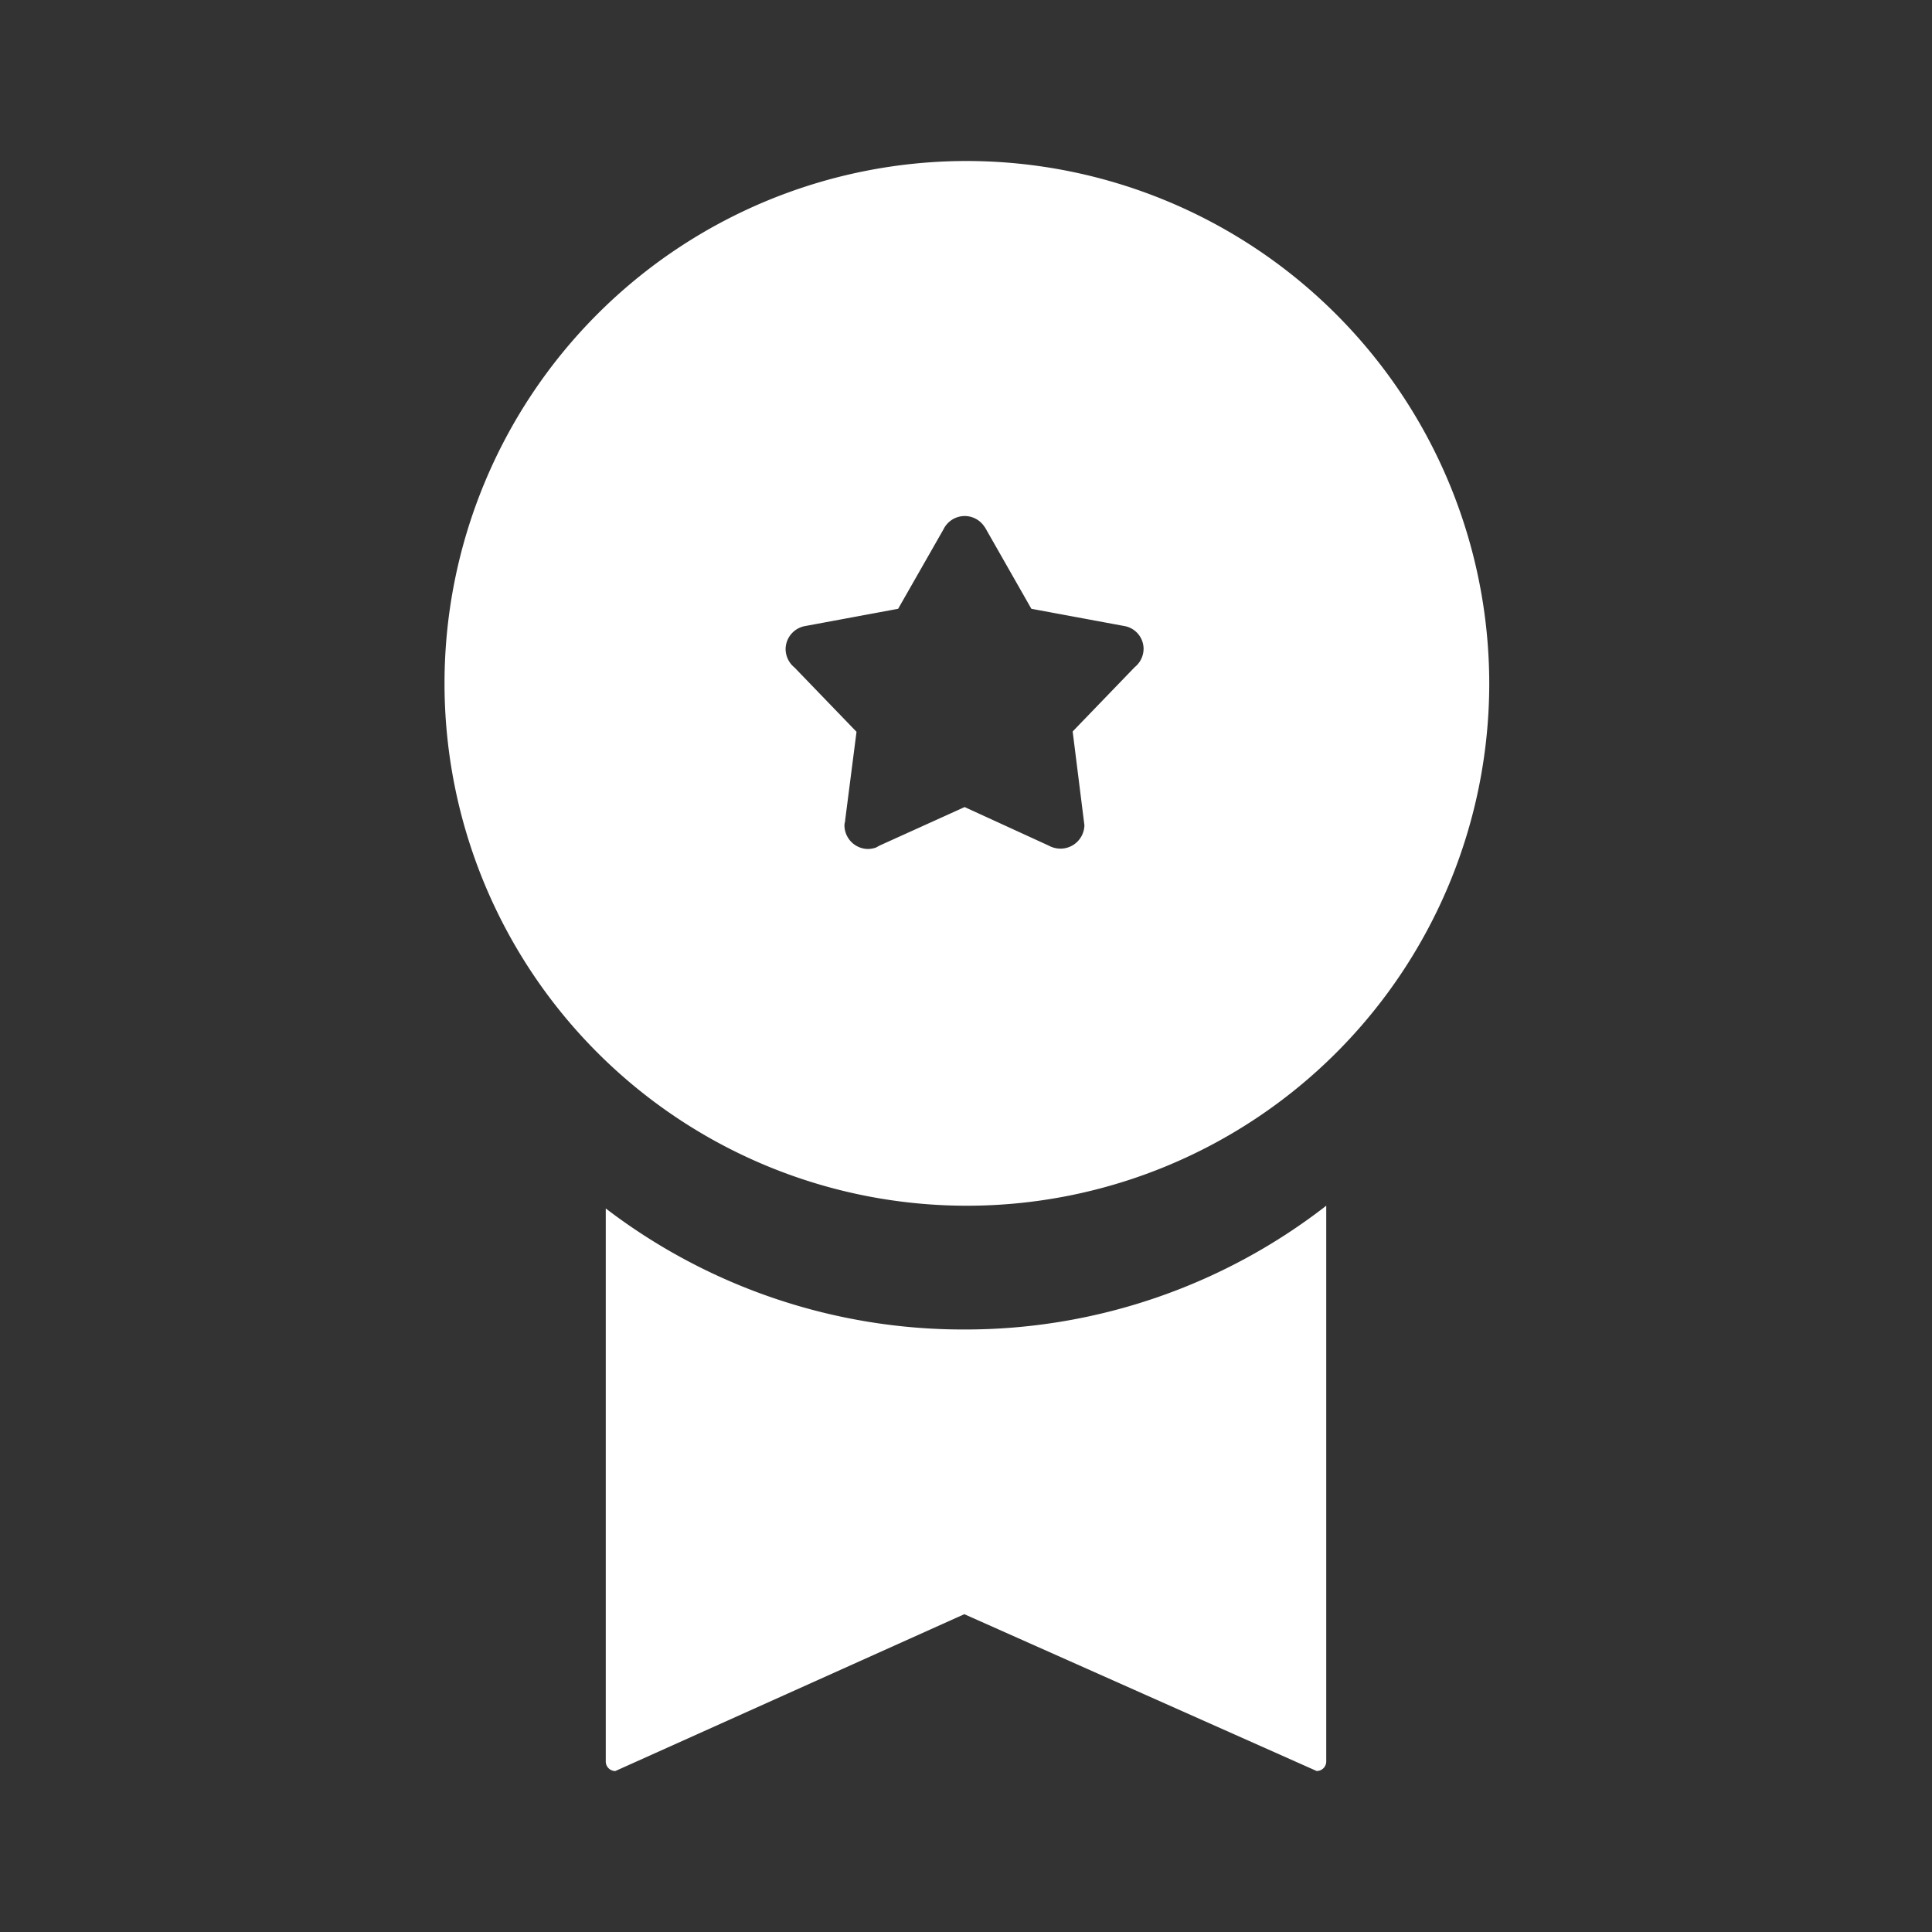
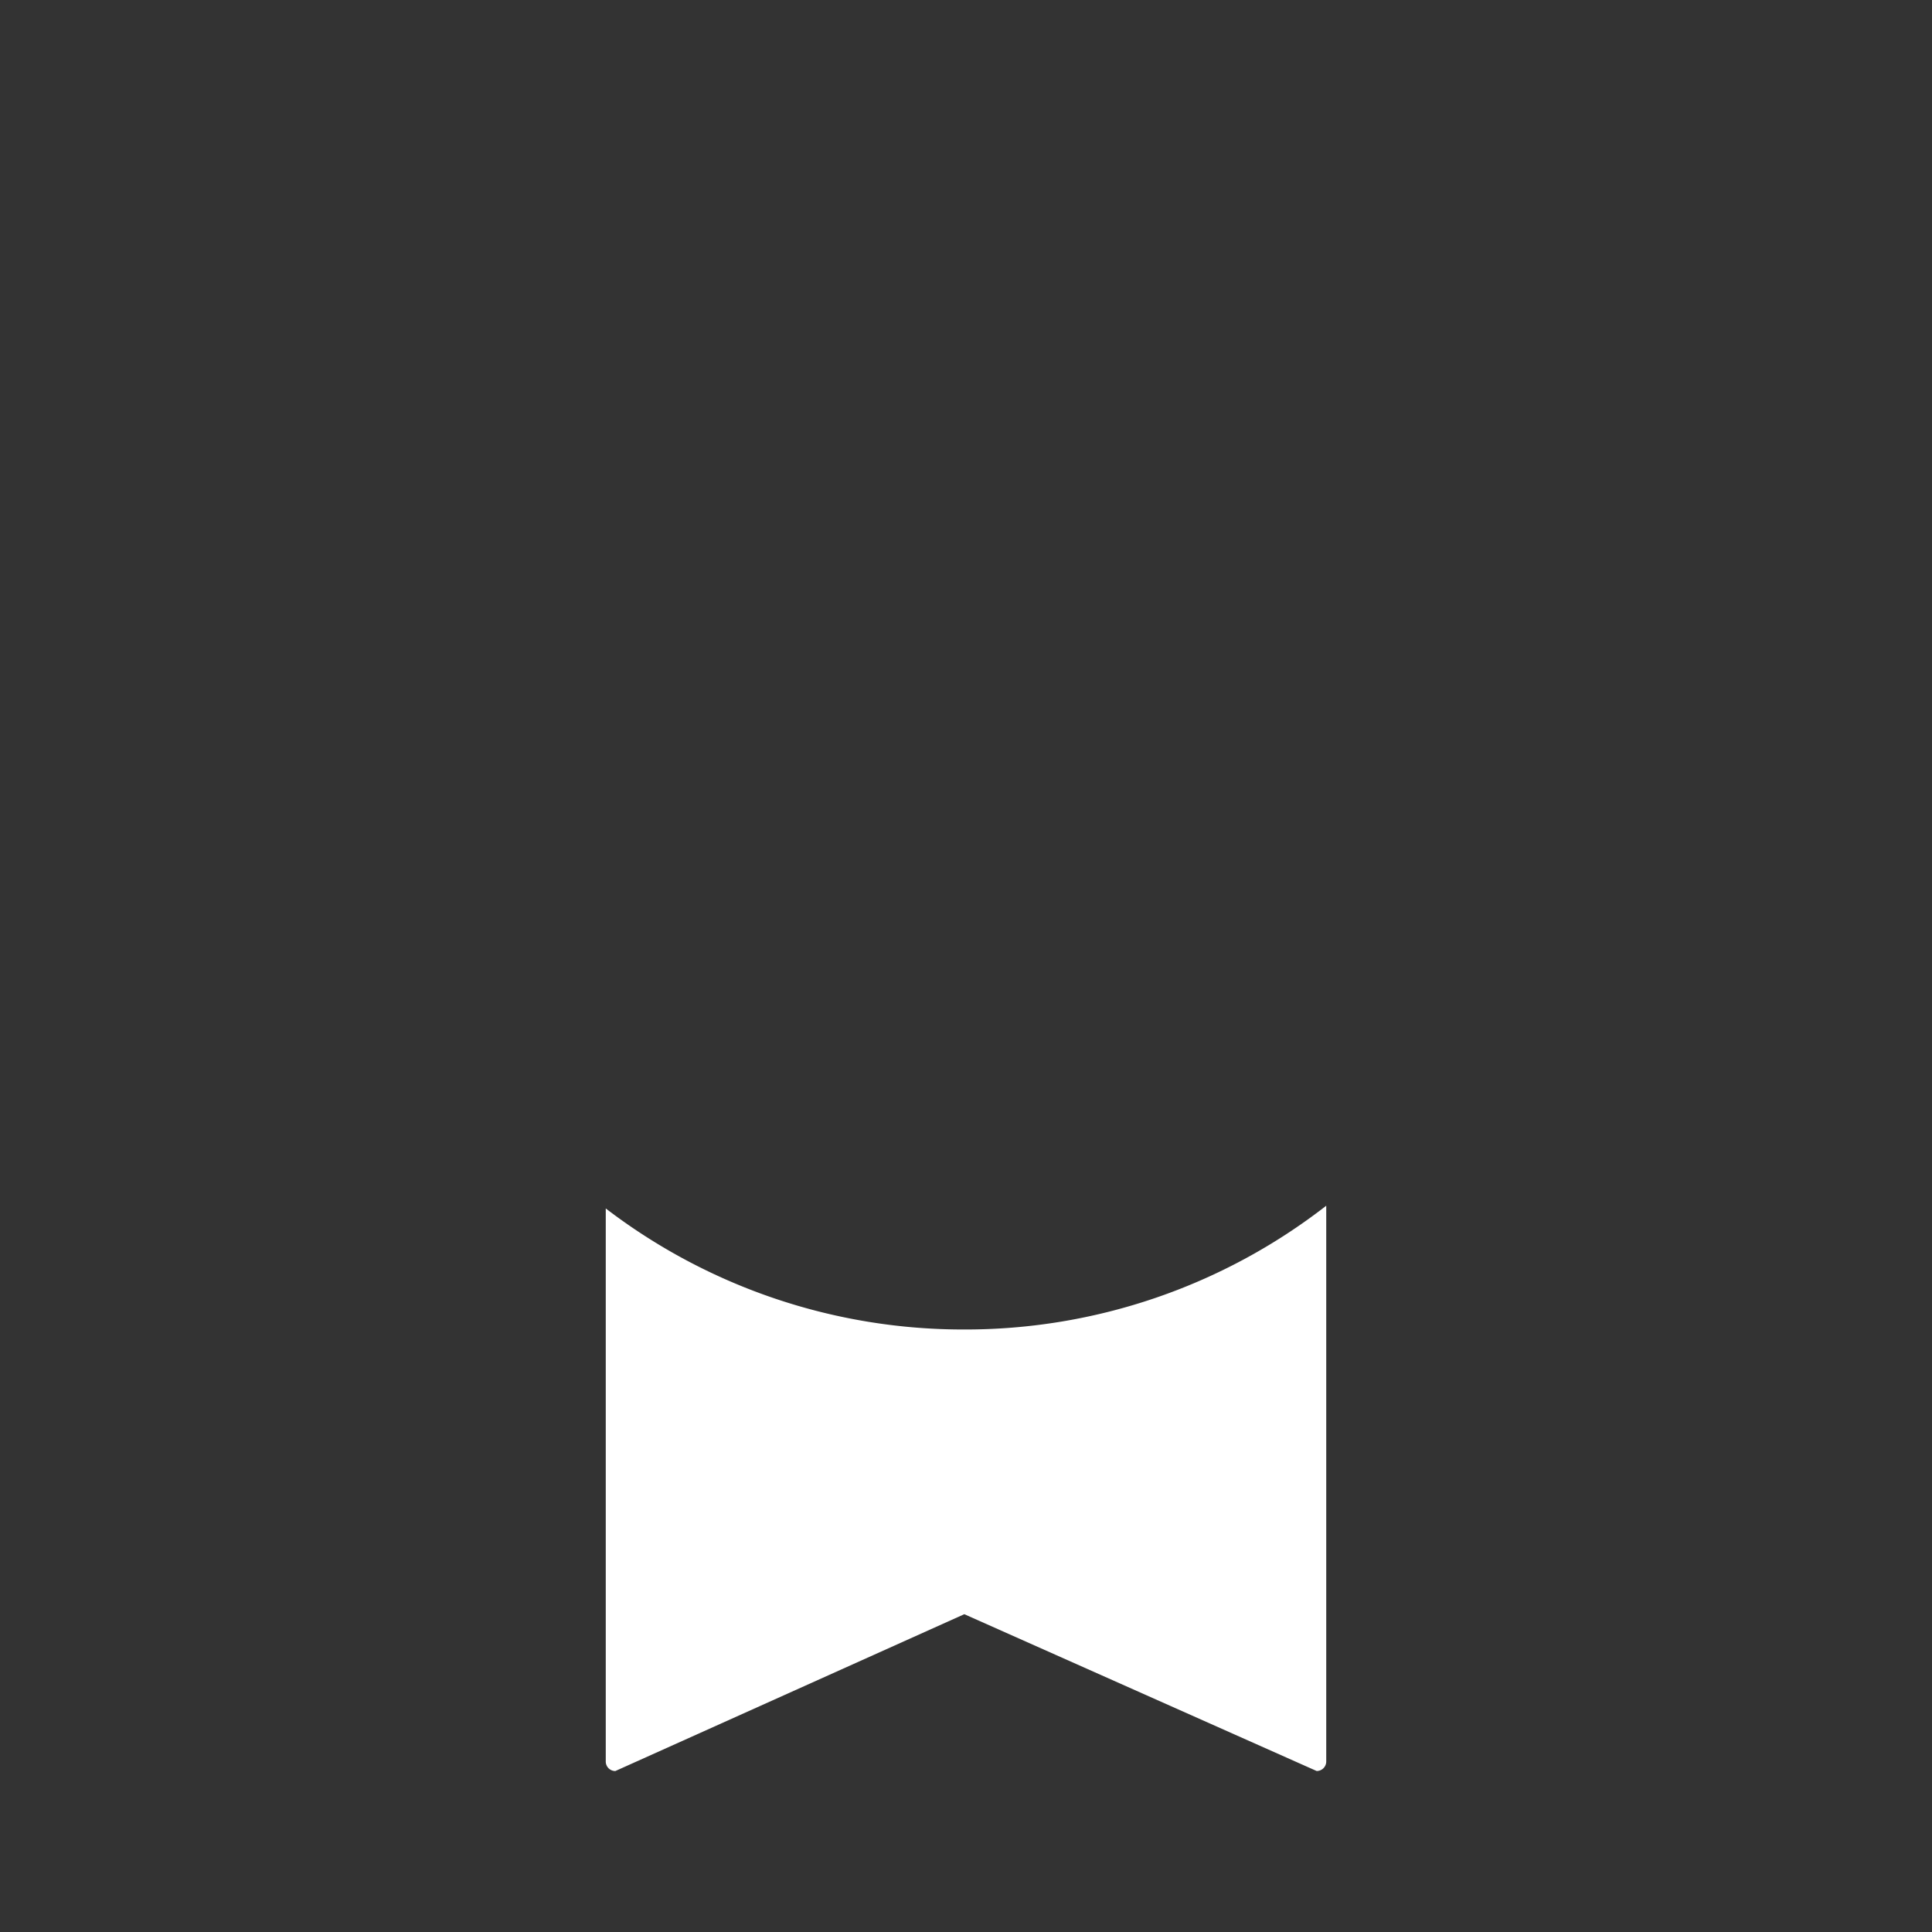
<svg xmlns="http://www.w3.org/2000/svg" width="240" height="240" viewBox="0 0 240 240">
  <rect x="0" y="0" width="240" height="240" fill="#333333" stroke="none" />
  <defs>
    <style>
      .cls-1 {
        fill: #fff;
        fill-rule: evenodd;
      }
    </style>
  </defs>
  <g id="_7品牌价值跃升" data-name="7品牌价值跃升">
    <g id="品牌价值跃升">
      <g id="品牌价值跃升hover">
        <path id="形状_48" data-name="形状 48" class="cls-1" d="M2159.79,845.154a73.071,73.071,0,0,1-44.54-15.036v68.7a1.185,1.185,0,0,0,1.19,1.186l43.35-19.483L2203.56,900a1.184,1.184,0,0,0,1.19-1.186V829.779a73.051,73.051,0,0,1-44.96,15.375h0Z" transform="translate(-2040 -680)" />
-         <path id="形状_49" data-name="形状 49" class="cls-1" d="M2160,700a64.89,64.89,0,1,0,65,64.89A64.97,64.97,0,0,0,2160,700Zm20.95,62.884-7.7,7.983,1.46,11.655a2.975,2.975,0,0,1-2.95,2.9,3.107,3.107,0,0,1-1.5-.385l-10.43-4.781-10.56,4.781-0.39.214-0.08.043a3.372,3.372,0,0,1-.95.17,2.954,2.954,0,0,1-2.95-2.945,1.935,1.935,0,0,1,.09-0.513v-0.128l1.41-10.971-7.7-7.984a2.989,2.989,0,0,1-1.11-2.262,2.938,2.938,0,0,1,2.48-2.9l11.5-2.135,5.65-9.9a2.927,2.927,0,0,1,5.04-.341,2.349,2.349,0,0,1,.22.341l5.64,9.9,11.51,2.135a2.886,2.886,0,0,1,2.43,2.86,2.96,2.96,0,0,1-1.11,2.263h0Z" transform="translate(-2040 -680)" />
      </g>
    </g>
  </g>
</svg>